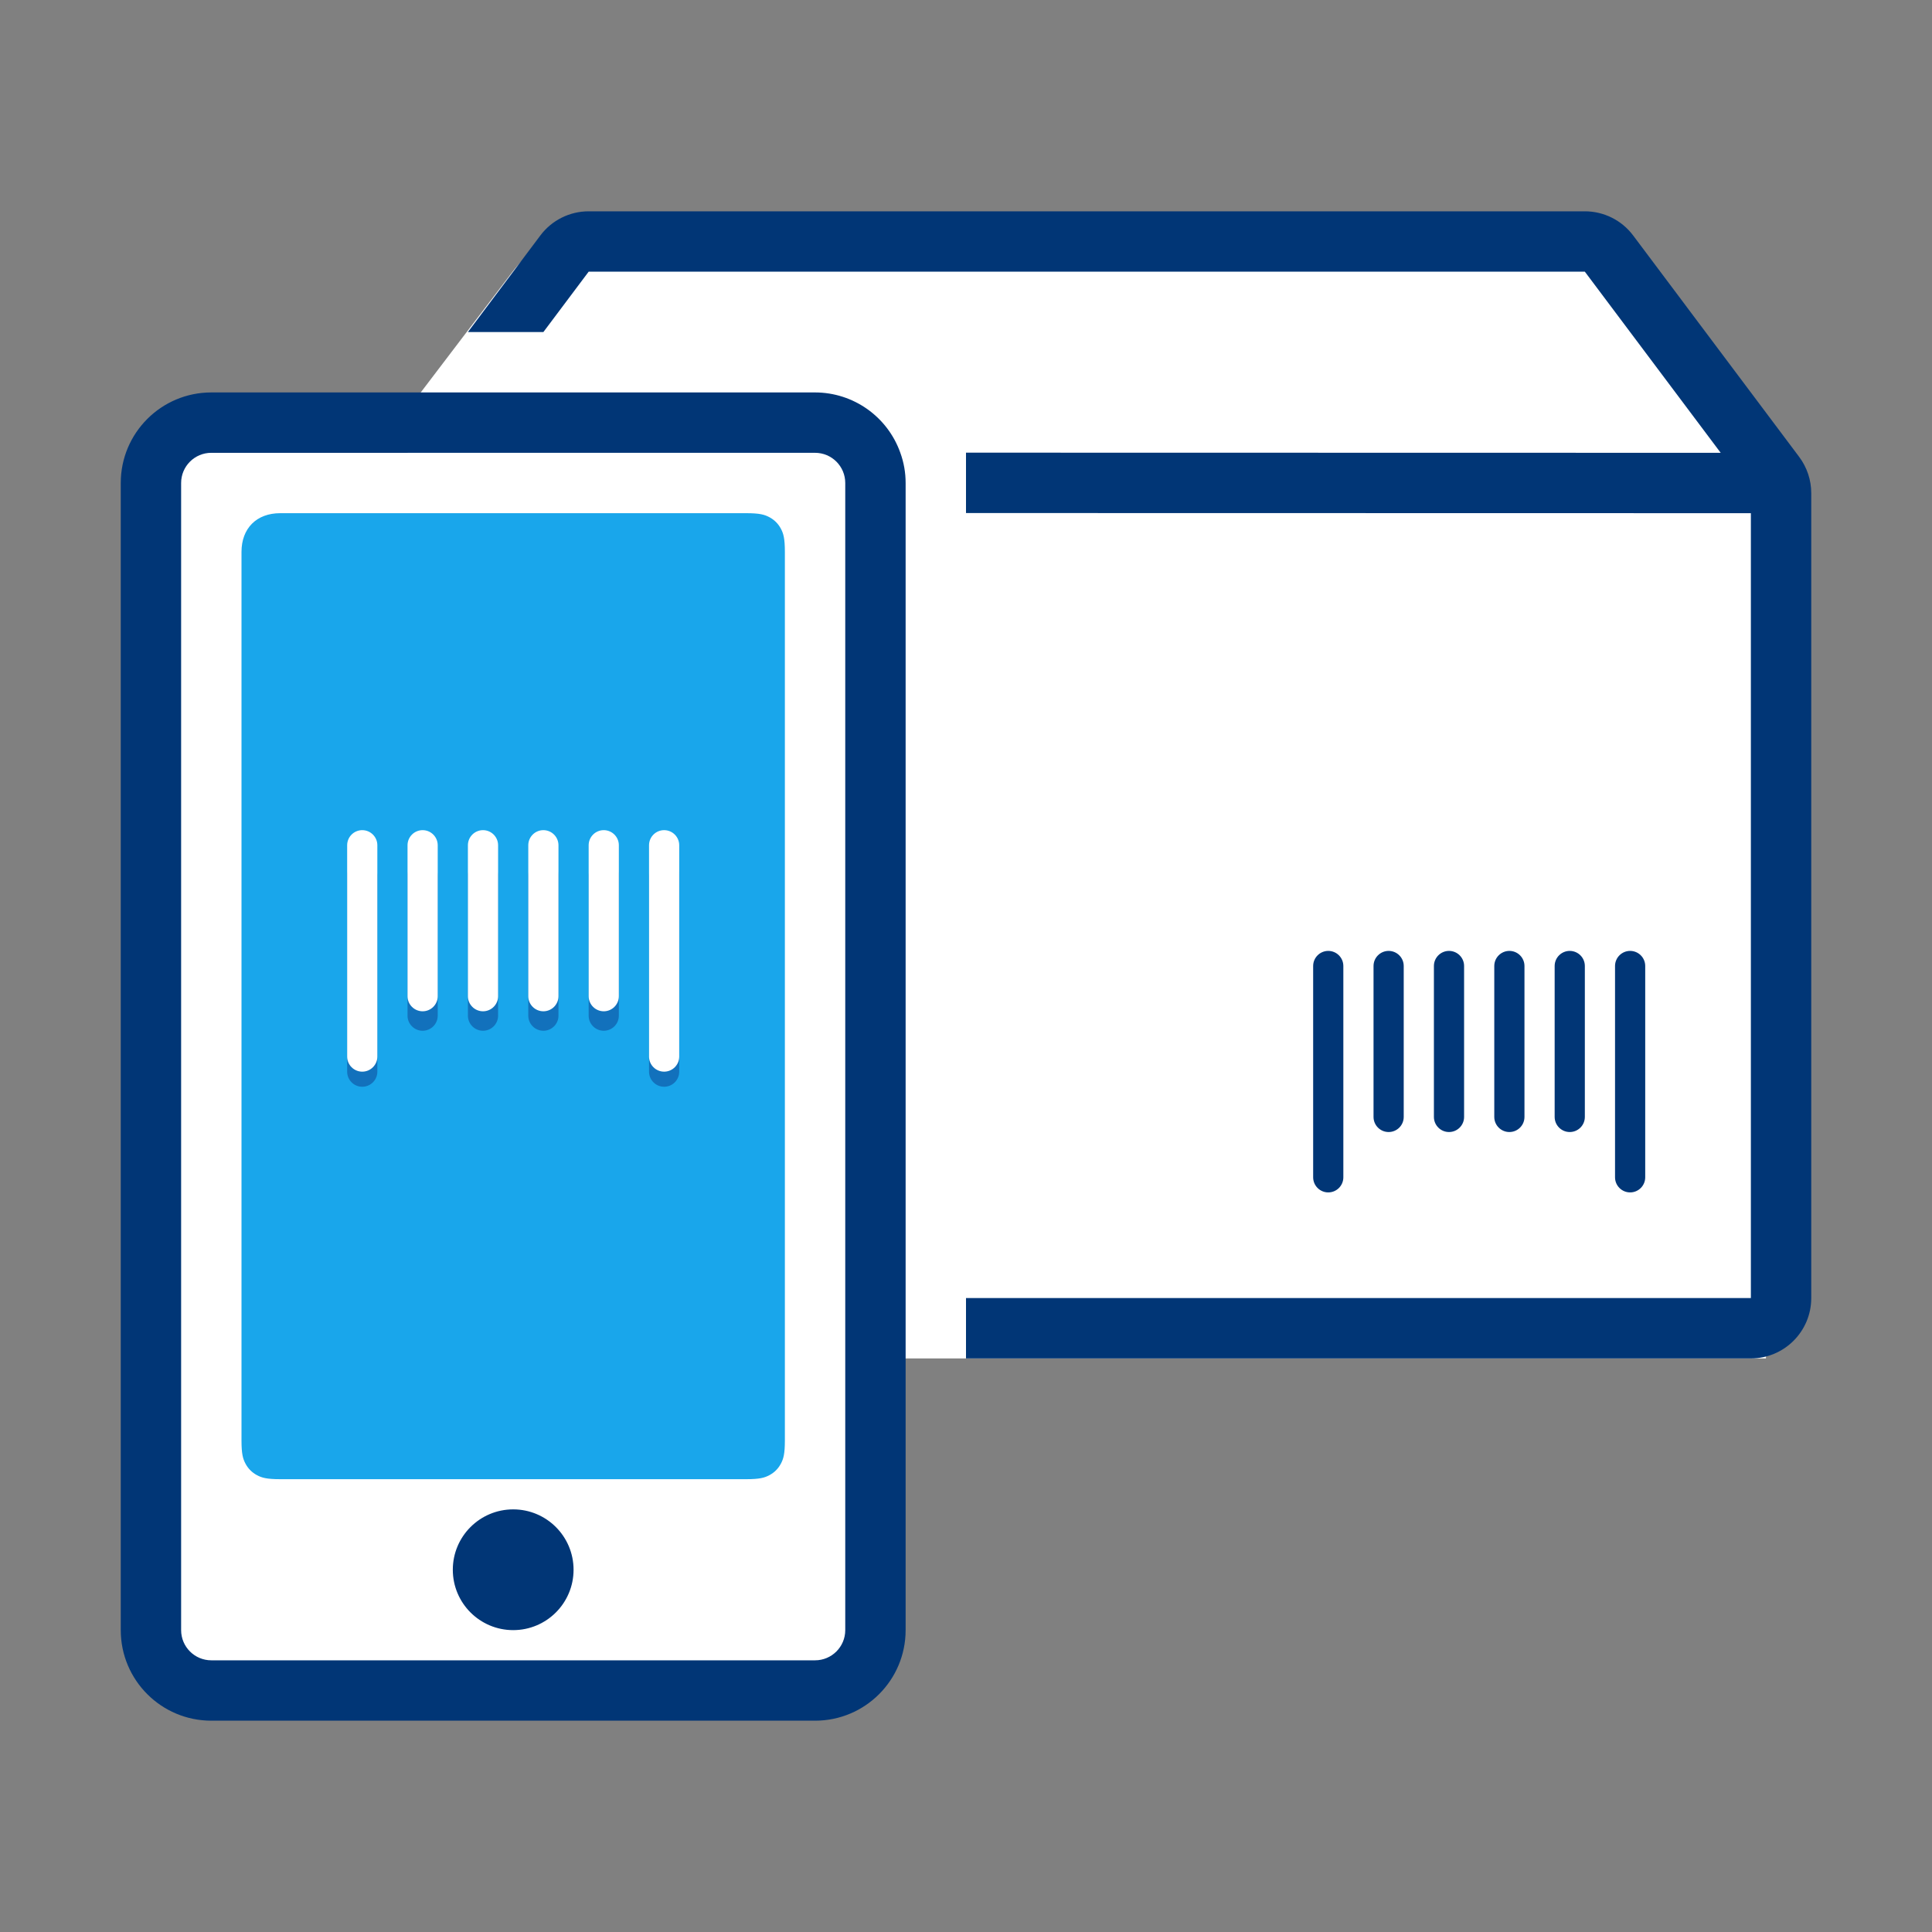
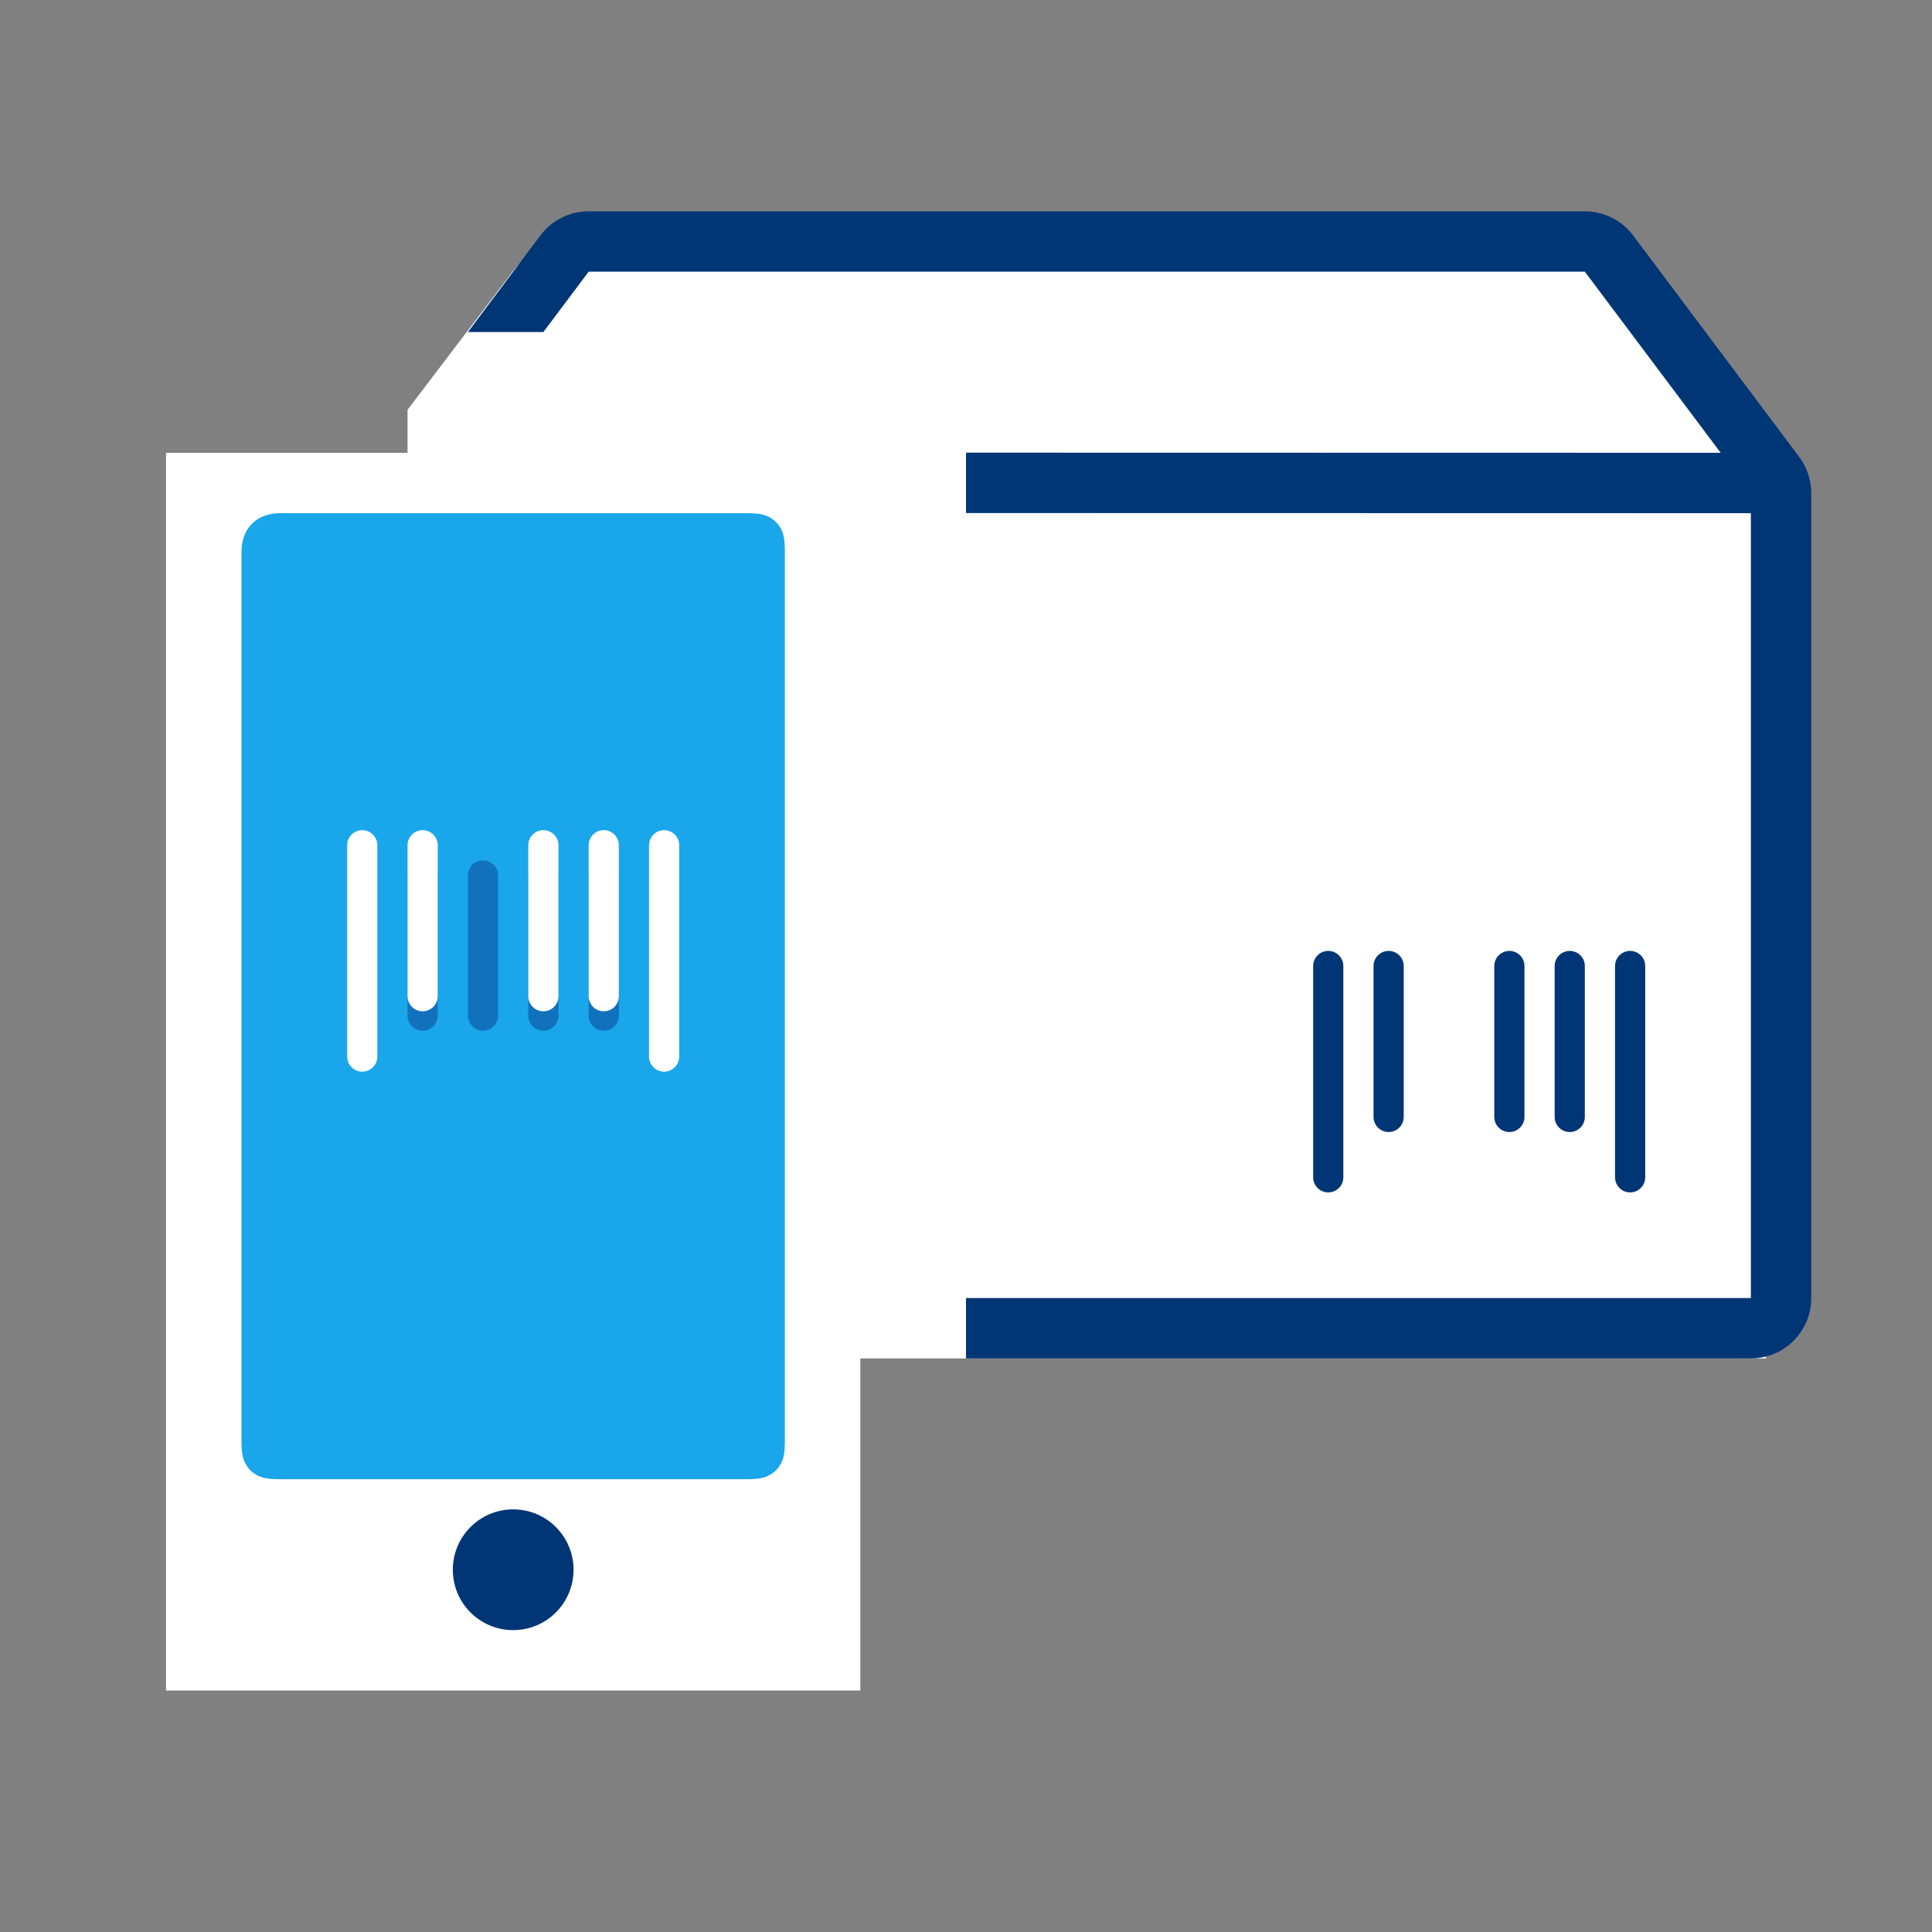
<svg xmlns="http://www.w3.org/2000/svg" width="128px" height="128px" viewBox="0 0 128 128" version="1.1">
  <rect x="0" y="0" width="128" height="128" fill="#808080" stroke="none" />
  <title>icon / pickware / wms / opacity 1</title>
  <g id="icon-/-pickware-/-wms-/-opacity-1" stroke="none" stroke-width="1" fill="none" fill-rule="evenodd">
    <path d="M42.138,14.149 L106,16 L118,32.219 L117,90 L57,90 L57,112 L11,112 L11,30 L27,30 L27,27.151 L33.889,18.092 C35.841,15.524 38.913,14.055 42.138,14.149 Z" id="Combined-Shape" fill="#FFFFFF" />
    <g id="PRODUKTICONS_128x128_191007_wms-16" transform="translate(8, 14)" fill-rule="nonzero">
      <path d="M111.2,16.27 L100.2,1.6 C99.445,0.593 98.259,0 97,0 L31,0 C29.741,0 28.555,0.593 27.8,1.6 L23,8 L28,8 L31,4 L97,4 L106,16 L108,18.67 L108,72 L56,72 L56,76 L108,76 C110.209,76 112,74.209 112,72 L112,18.67 C112,17.805 111.719,16.962 111.2,16.27 Z" id="Path" fill="#013676" />
      <polygon id="Path" fill="#013676" points="110 16 110 20 108 20 56 19.99 56 15.99 106 16" />
      <path d="M96,61 C95.448,61 95,60.552 95,60 L95,50 C95,49.448 95.448,49 96,49 C96.552,49 97,49.448 97,50 L97,60 C97,60.552 96.552,61 96,61 Z" id="Path" fill="#013676" />
      <path d="M92,61 C91.448,61 91,60.552 91,60 L91,50 C91,49.448 91.448,49 92,49 C92.552,49 93,49.448 93,50 L93,60 C93,60.552 92.552,61 92,61 Z" id="Path" fill="#013676" />
-       <path d="M88,61 C87.448,61 87,60.552 87,60 L87,50 C87,49.448 87.448,49 88,49 C88.552,49 89,49.448 89,50 L89,60 C89,60.552 88.552,61 88,61 Z" id="Path" fill="#013676" />
      <path d="M84,61 C83.448,61 83,60.552 83,60 L83,50 C83,49.448 83.448,49 84,49 C84.552,49 85,49.448 85,50 L85,60 C85,60.552 84.552,61 84,61 Z" id="Path" fill="#013676" />
      <path d="M100,65 C99.448,65 99,64.552 99,64 L99,50 C99,49.448 99.448,49 100,49 C100.552,49 101,49.448 101,50 L101,64 C101,64.552 100.552,65 100,65 Z" id="Path" fill="#013676" />
      <path d="M80,65 C79.448,65 79,64.552 79,64 L79,50 C79,49.448 79.448,49 80,49 C80.552,49 81,49.448 81,50 L81,64 C81,64.552 80.552,65 80,65 Z" id="Path" fill="#013676" />
-       <path d="M51.65,16 C50.803,13.605 48.54,12.003 46,12 L6,12 C2.686,12 0,14.686 0,18 L0,94 C0,97.314 2.686,100 6,100 L46,100 C49.314,100 52,97.314 52,94 L52,18 C52.001,17.318 51.883,16.641 51.65,16 Z M48,94 C48,95.105 47.105,96 46,96 L6,96 C4.895,96 4,95.105 4,94 L4,18 C4,16.895 4.895,16 6,16 L46,16 C47.105,16 48,16.895 48,18 L48,94 Z" id="Shape" fill="#013676" />
      <circle id="Oval" fill="#013676" cx="26" cy="90" r="4" />
      <path d="M10.564,20 L41.436,20 C42.328,20 42.651,20.093 42.977,20.267 C43.303,20.441 43.559,20.697 43.733,21.023 C43.907,21.349 44,21.672 44,22.564 L44,81.436 C44,82.328 43.907,82.651 43.733,82.977 C43.559,83.303 43.303,83.559 42.977,83.733 C42.651,83.907 42.328,84 41.436,84 L10.564,84 C9.672,84 9.349,83.907 9.023,83.733 C8.697,83.559 8.441,83.303 8.267,82.977 C8.093,82.651 8,82.328 8,81.436 L8,22.564 C8,21 9,20 10.564,20 Z" id="Rectangle" fill="#19A6EB" />
      <path d="M32,54.29 C31.448,54.29 31,53.842 31,53.29 L31,44 C31,43.448 31.448,43 32,43 C32.552,43 33,43.448 33,44 L33,53.29 C33,53.842 32.552,54.29 32,54.29 L32,54.29 Z" id="Path" fill="#1271BC" />
      <path d="M28,54.29 C27.448,54.29 27,53.842 27,53.29 L27,44 C27,43.448 27.448,43 28,43 C28.552,43 29,43.448 29,44 L29,53.29 C29,53.842 28.552,54.29 28,54.29 L28,54.29 Z" id="Path" fill="#1271BC" />
      <path d="M24,54.29 C23.448,54.29 23,53.842 23,53.29 L23,44 C23,43.448 23.448,43 24,43 C24.552,43 25,43.448 25,44 L25,53.29 C25,53.842 24.552,54.29 24,54.29 L24,54.29 Z" id="Path" fill="#1271BC" />
      <path d="M20,54.29 C19.448,54.29 19,53.842 19,53.29 L19,44 C19,43.448 19.448,43 20,43 C20.552,43 21,43.448 21,44 L21,53.29 C21,53.842 20.552,54.29 20,54.29 L20,54.29 Z" id="Path" fill="#1271BC" />
-       <path d="M36,58 C35.448,58 35,57.552 35,57 L35,44 C35,43.448 35.448,43 36,43 C36.552,43 37,43.448 37,44 L37,57 C37,57.552 36.552,58 36,58 Z" id="Path" fill="#1271BC" />
-       <path d="M16,58 C15.448,58 15,57.552 15,57 L15,44 C15,43.448 15.448,43 16,43 C16.552,43 17,43.448 17,44 L17,57 C17,57.552 16.552,58 16,58 Z" id="Path" fill="#1271BC" />
      <path d="M32,53 C31.448,53 31,52.552 31,52 L31,42 C31,41.448 31.448,41 32,41 C32.552,41 33,41.448 33,42 L33,52 C33,52.552 32.552,53 32,53 Z" id="Path" fill="#FFFFFF" />
      <path d="M28,53 C27.448,53 27,52.552 27,52 L27,42 C27,41.448 27.448,41 28,41 C28.552,41 29,41.448 29,42 L29,52 C29,52.552 28.552,53 28,53 Z" id="Path" fill="#FFFFFF" />
-       <path d="M24,53 C23.448,53 23,52.552 23,52 L23,42 C23,41.448 23.448,41 24,41 C24.552,41 25,41.448 25,42 L25,52 C25,52.552 24.552,53 24,53 Z" id="Path" fill="#FFFFFF" />
      <path d="M20,53 C19.448,53 19,52.552 19,52 L19,42 C19,41.448 19.448,41 20,41 C20.552,41 21,41.448 21,42 L21,52 C21,52.552 20.552,53 20,53 Z" id="Path" fill="#FFFFFF" />
      <path d="M36,57 C35.448,57 35,56.552 35,56 L35,42 C35,41.448 35.448,41 36,41 C36.552,41 37,41.448 37,42 L37,56 C37,56.552 36.552,57 36,57 Z" id="Path" fill="#FFFFFF" />
      <path d="M16,57 C15.448,57 15,56.552 15,56 L15,42 C15,41.448 15.448,41 16,41 C16.552,41 17,41.448 17,42 L17,56 C17,56.552 16.552,57 16,57 Z" id="Path" fill="#FFFFFF" />
    </g>
  </g>
</svg>